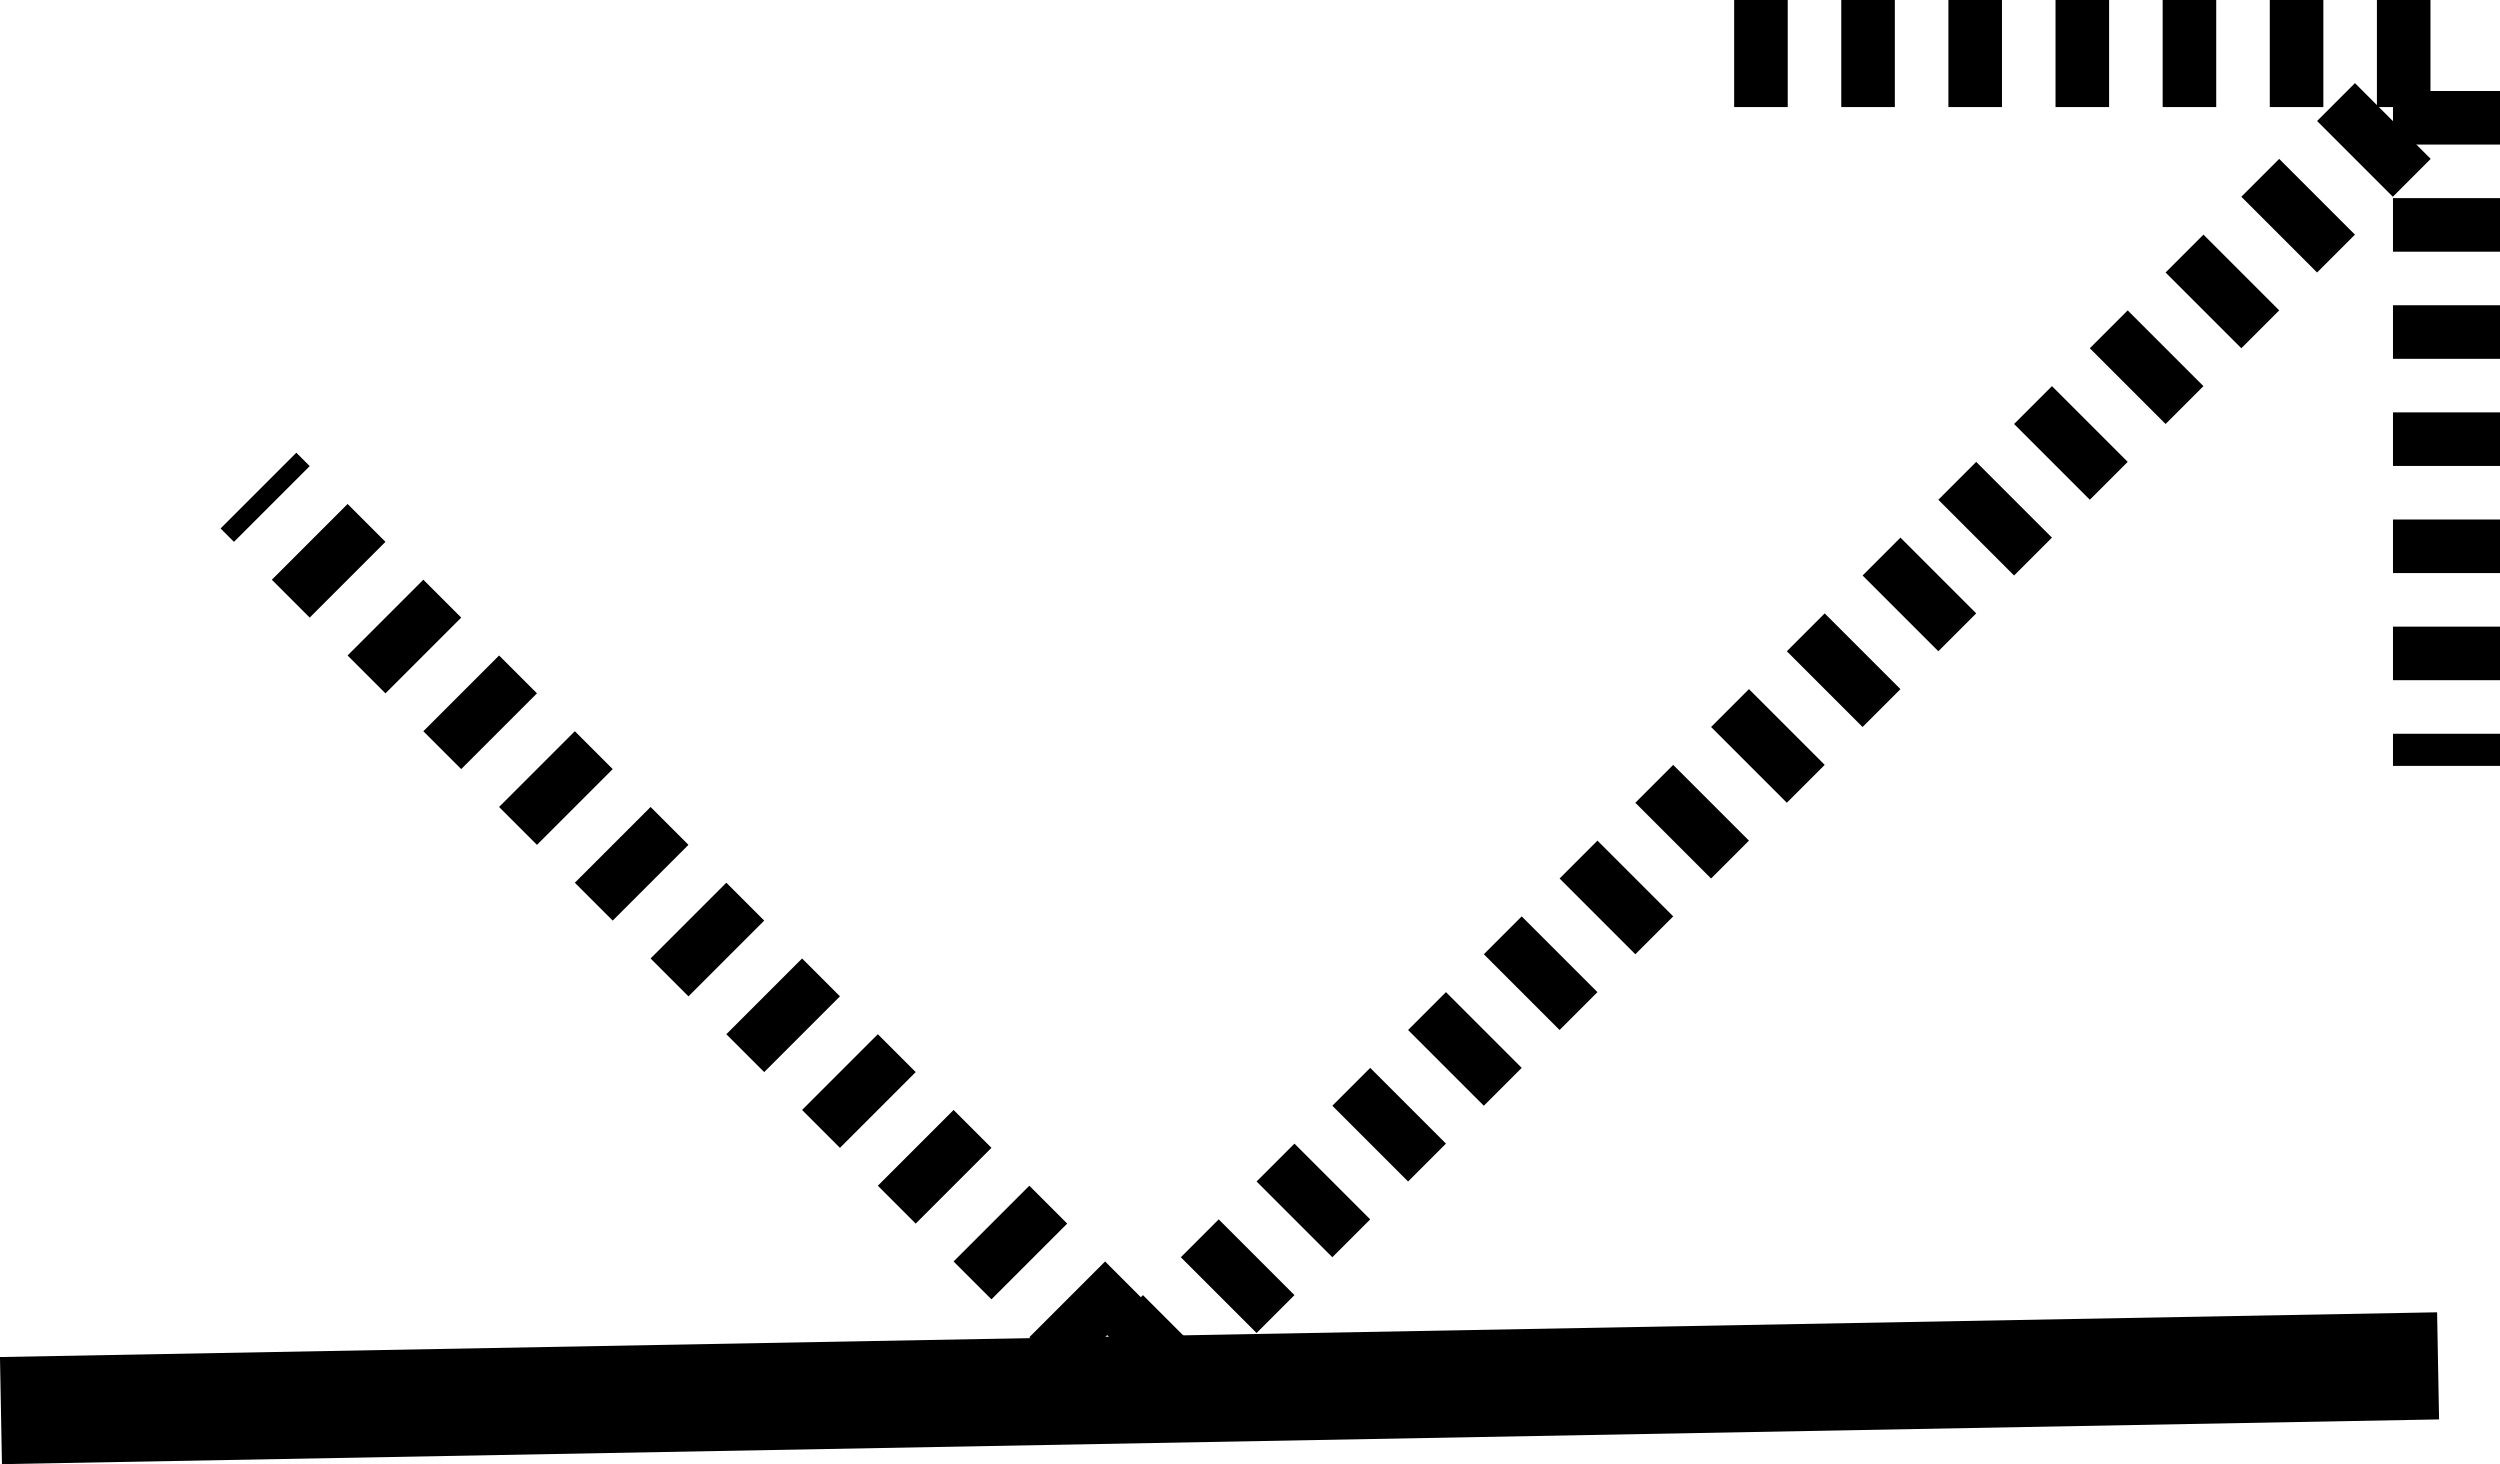
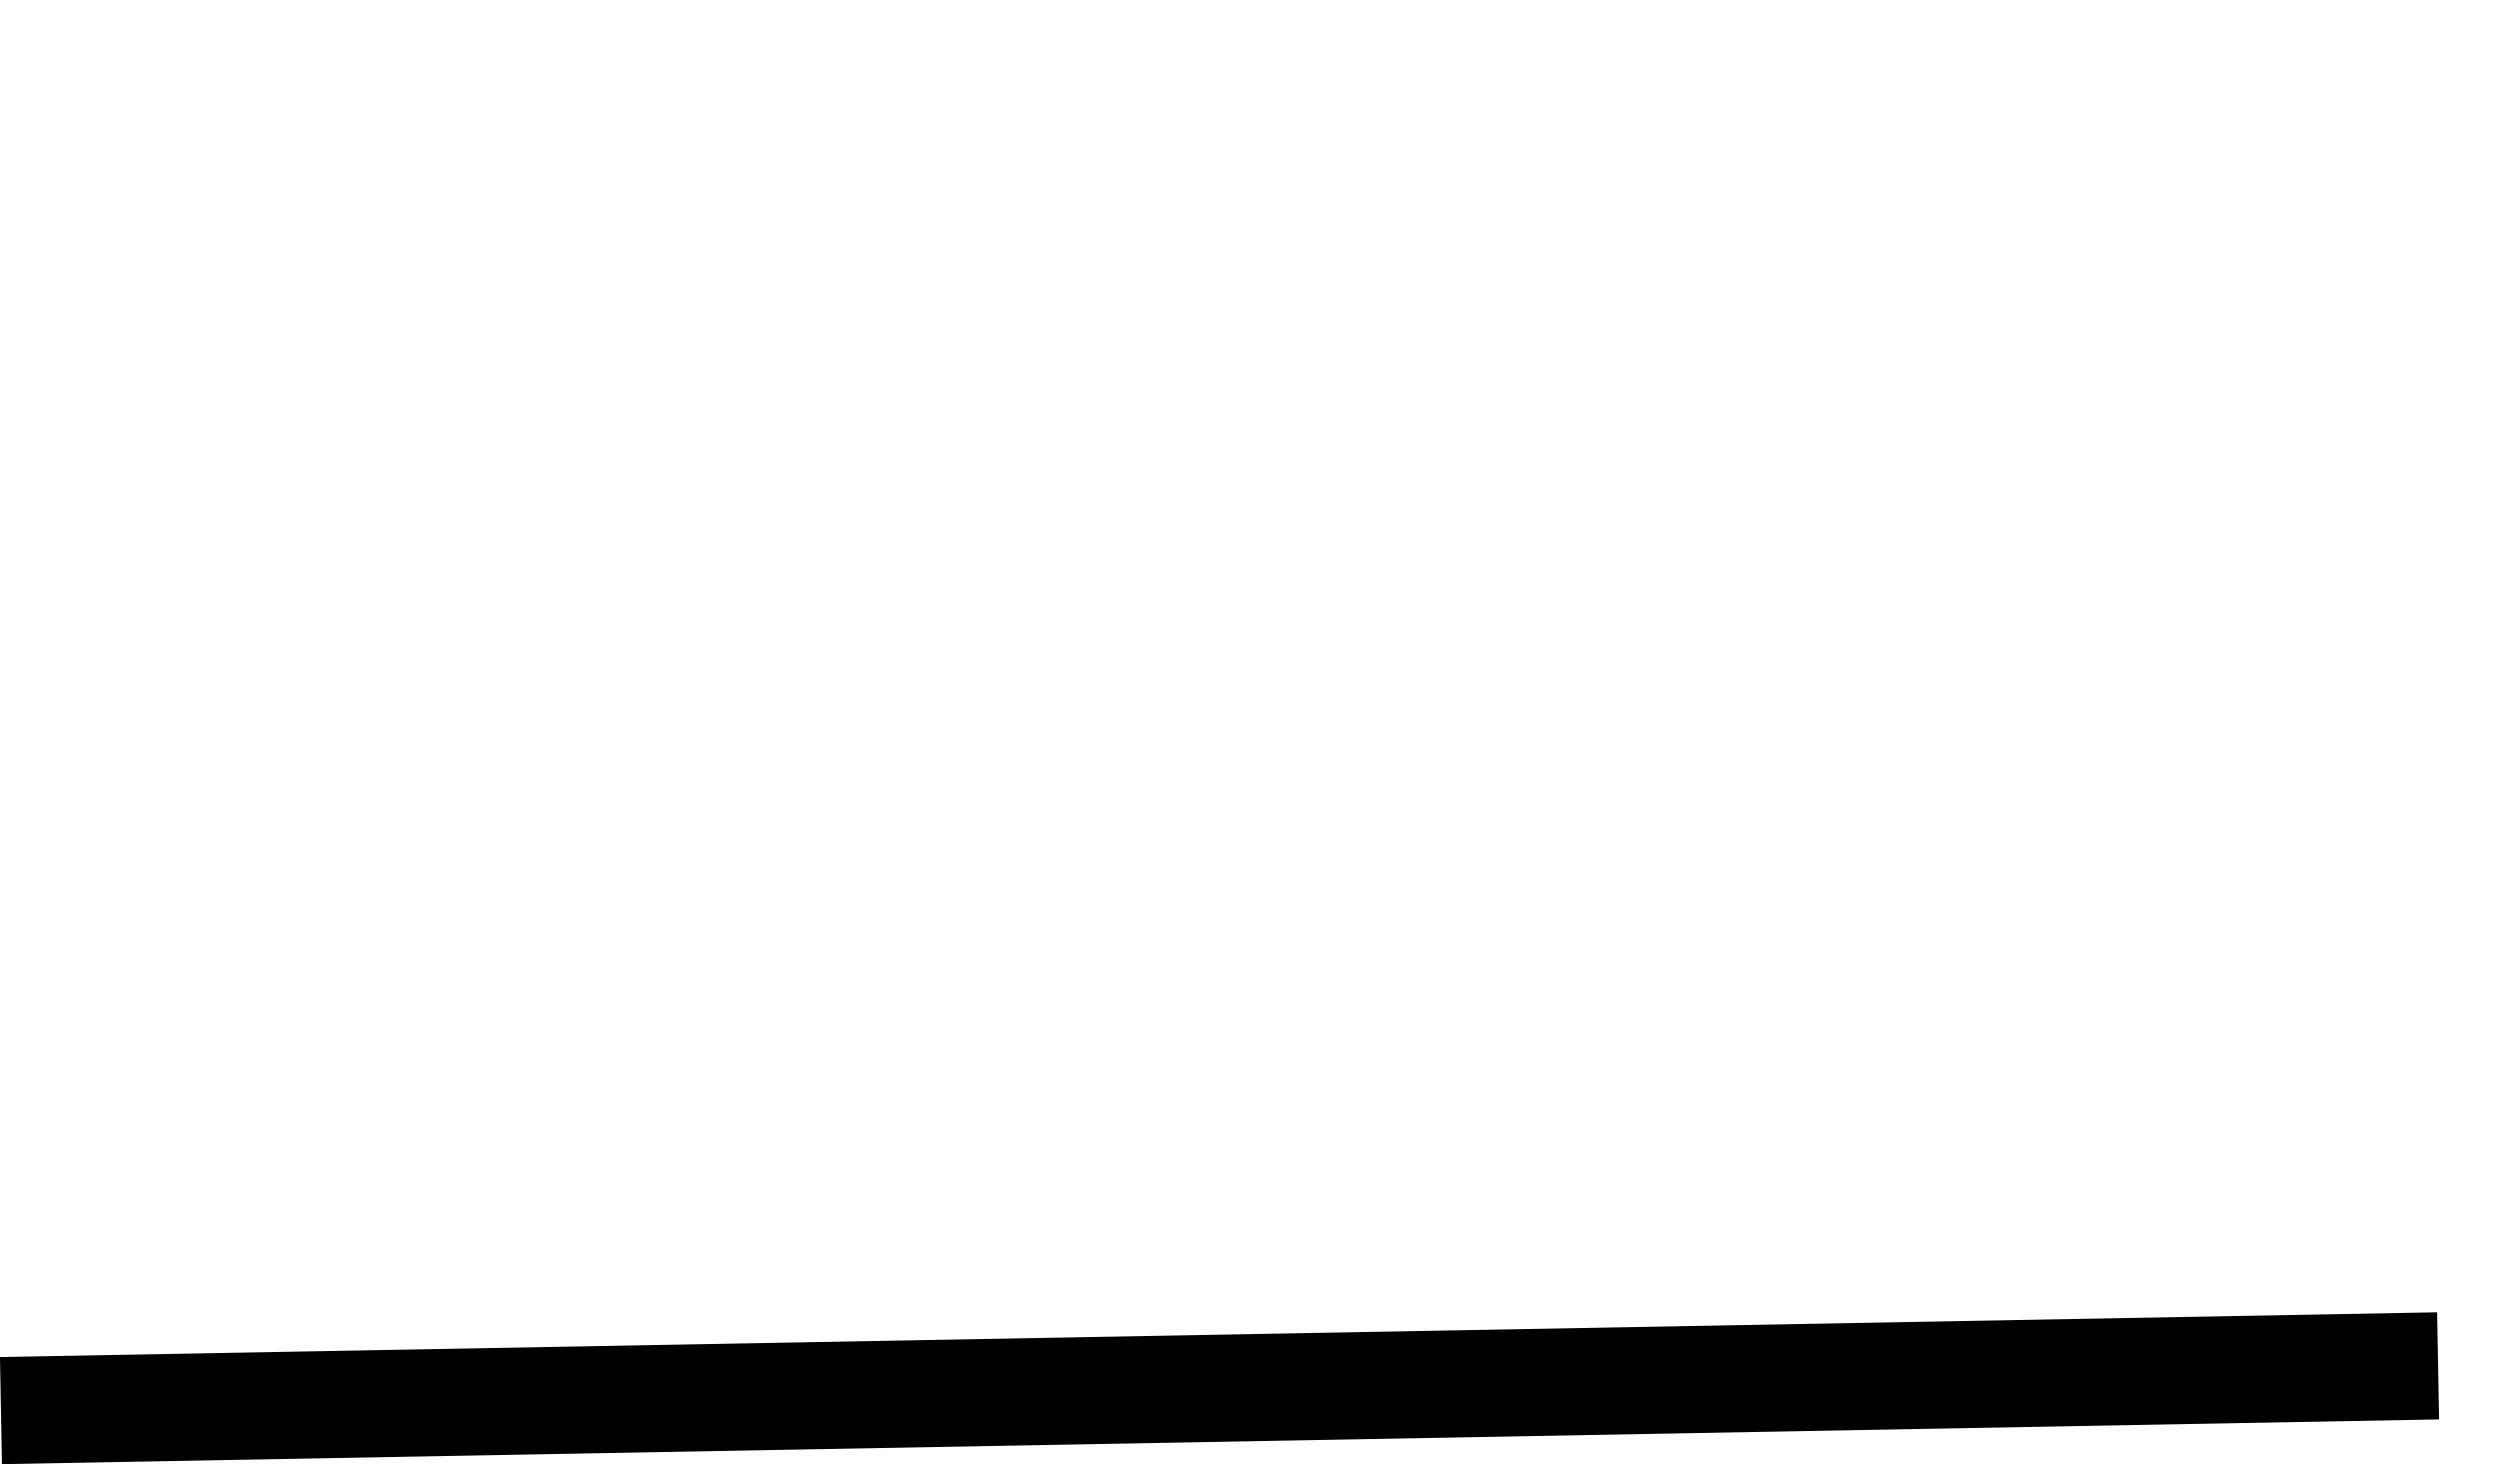
<svg xmlns="http://www.w3.org/2000/svg" width="46.674" height="27.335" viewBox="0 0 46.674 27.335">
  <g id="Group_89" data-name="Group 89" transform="translate(0.018 1)">
-     <path id="Path_34" data-name="Path 34" d="M479.039,195.86l-23.374,23.374L439.191,202.76" transform="translate(-434.384 -194.601)" fill="none" stroke="#000" stroke-miterlimit="10" stroke-width="2" stroke-dasharray="1" />
    <line id="Line_22" data-name="Line 22" y1="0.835" x2="45.5" transform="translate(0 24.5)" fill="none" stroke="#000" stroke-miterlimit="10" stroke-width="2" />
-     <path id="Path_35" data-name="Path 35" d="M466.742,194.6h13.3v13.3" transform="translate(-434.384 -194.601)" fill="none" stroke="#000" stroke-miterlimit="10" stroke-width="2" stroke-dasharray="1" />
  </g>
</svg>